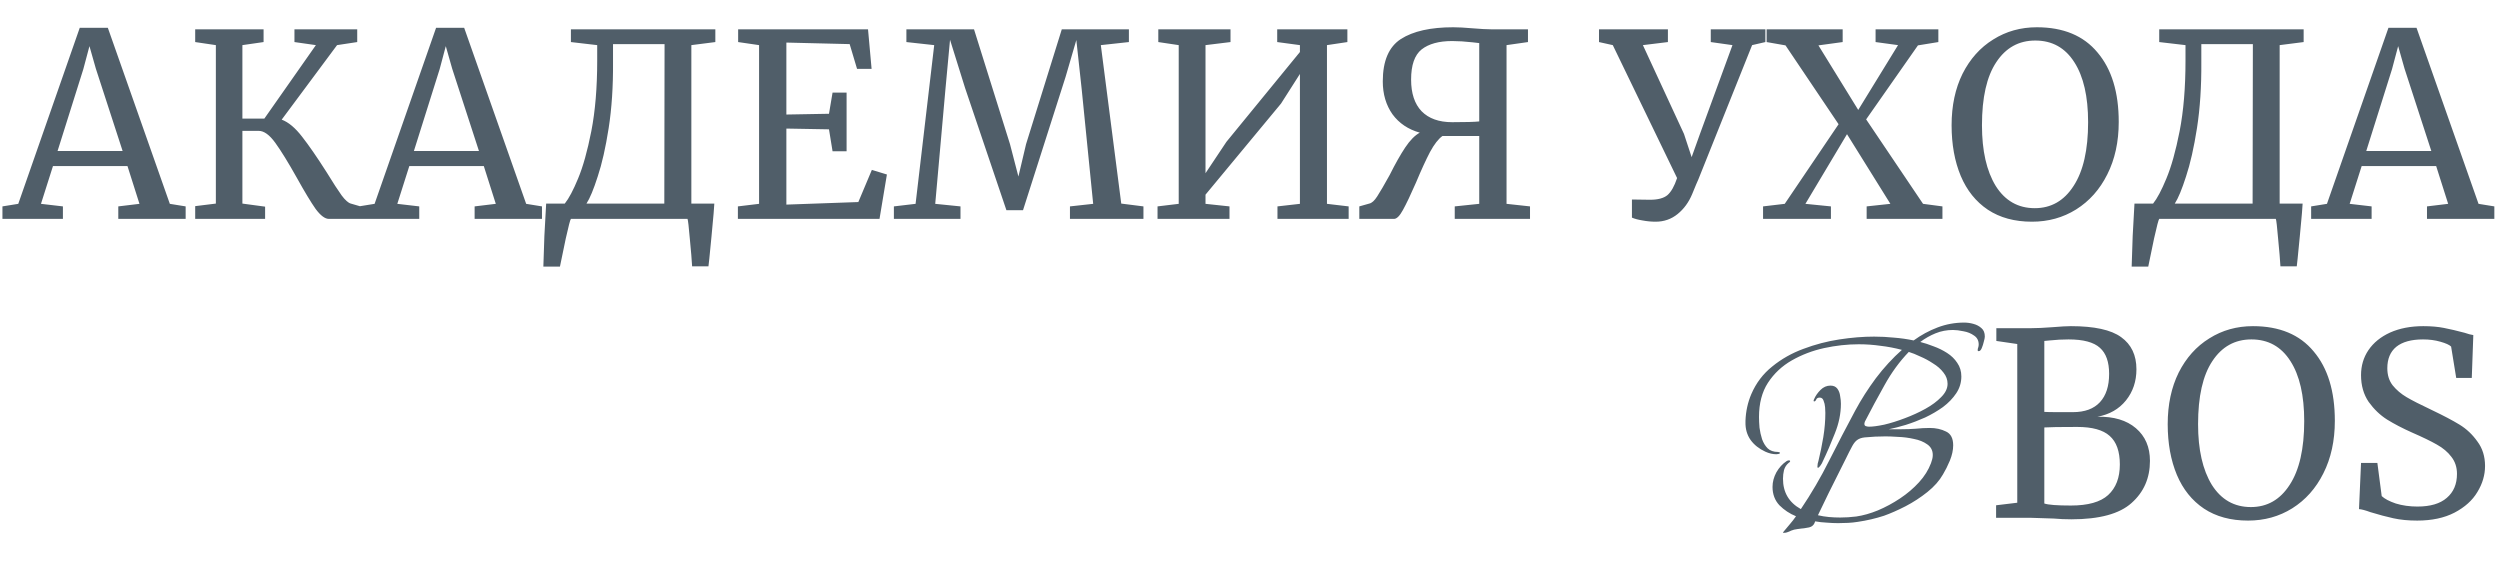
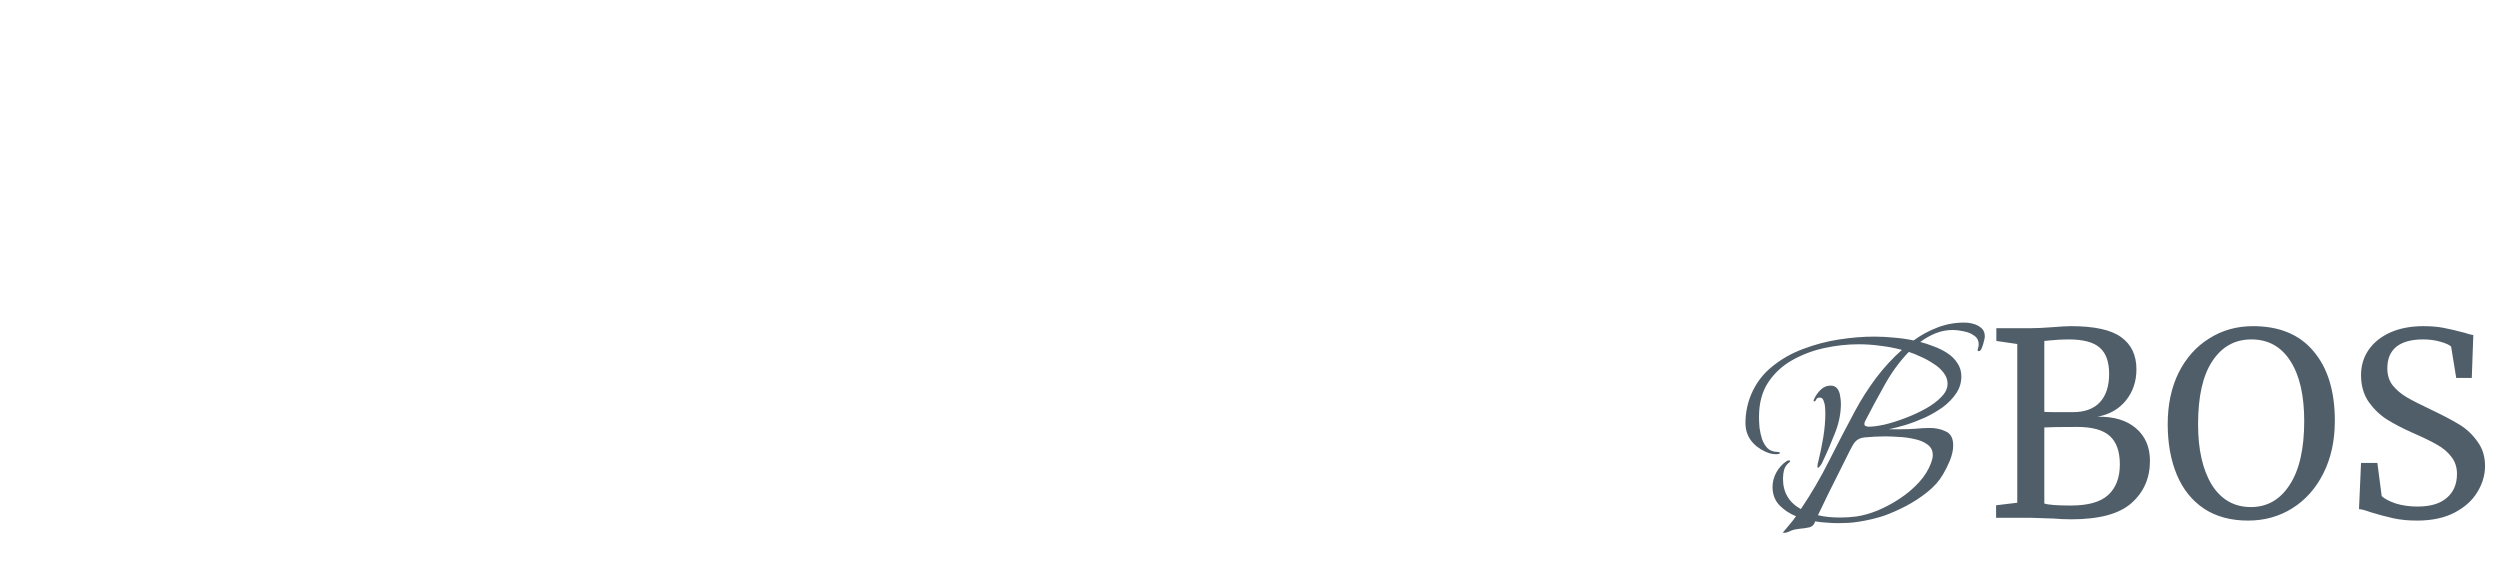
<svg xmlns="http://www.w3.org/2000/svg" width="434" height="98" viewBox="0 0 434 98" fill="none">
  <path d="M309.704 92.5C309.586 92.5 309.527 92.485 309.527 92.456C309.527 92.426 309.527 92.412 309.527 92.412C309.556 92.412 309.571 92.397 309.571 92.367C309.955 91.895 310.339 91.437 310.723 90.994C311.107 90.551 311.461 90.093 311.786 89.621C310.693 89.178 309.733 88.543 308.907 87.716C308.109 86.86 307.711 85.796 307.711 84.527C307.711 83.67 307.932 82.829 308.375 82.002C308.848 81.175 309.438 80.525 310.147 80.053C310.295 79.964 310.427 79.92 310.546 79.92C310.693 79.92 310.767 79.964 310.767 80.053C310.767 80.112 310.738 80.171 310.678 80.23C310.619 80.26 310.56 80.304 310.501 80.363C310.117 80.688 309.852 81.101 309.704 81.603C309.586 82.105 309.527 82.607 309.527 83.109C309.527 85.472 310.56 87.229 312.628 88.38C314.458 85.664 316.097 82.858 317.544 79.964C319.021 77.041 320.527 74.147 322.063 71.282C323.096 69.362 324.292 67.487 325.651 65.656C327.039 63.825 328.545 62.186 330.169 60.739C328.958 60.414 327.718 60.178 326.448 60.031C325.208 59.853 323.953 59.765 322.683 59.765C320.704 59.765 318.696 59.986 316.659 60.429C314.65 60.872 312.79 61.581 311.077 62.556C309.364 63.53 307.976 64.829 306.913 66.454C305.88 68.048 305.363 70.027 305.363 72.389C305.363 72.921 305.392 73.541 305.451 74.25C305.54 74.929 305.688 75.594 305.894 76.243C306.131 76.893 306.455 77.424 306.869 77.838C307.312 78.251 307.903 78.458 308.641 78.458C308.7 78.458 308.774 78.473 308.862 78.502C308.951 78.502 308.995 78.547 308.995 78.635C308.995 78.724 308.907 78.783 308.729 78.812C308.552 78.842 308.434 78.857 308.375 78.857C307.755 78.857 307.12 78.709 306.47 78.414C305.378 77.912 304.521 77.233 303.901 76.376C303.281 75.49 302.986 74.457 303.015 73.275V73.054C303.074 71.4 303.414 69.85 304.034 68.403C304.861 66.483 306.072 64.888 307.666 63.619C309.261 62.319 311.062 61.3 313.07 60.562C315.108 59.794 317.19 59.248 319.316 58.923C321.443 58.598 323.451 58.436 325.341 58.436C326.492 58.436 327.644 58.495 328.796 58.613C329.948 58.702 331.084 58.864 332.207 59.1C333.506 58.155 334.894 57.402 336.371 56.841C337.847 56.28 339.383 56 340.977 56C341.509 56 342.04 56.074 342.572 56.221C343.133 56.369 343.606 56.62 343.99 56.974C344.373 57.299 344.565 57.786 344.565 58.436C344.565 58.613 344.506 58.908 344.388 59.322C344.3 59.706 344.182 60.075 344.034 60.429C343.886 60.784 343.709 60.961 343.502 60.961C343.384 60.961 343.325 60.902 343.325 60.784C343.325 60.636 343.355 60.488 343.414 60.341C343.473 60.163 343.502 59.986 343.502 59.809C343.502 59.13 343.237 58.613 342.705 58.259C342.173 57.875 341.553 57.624 340.844 57.506C340.165 57.358 339.56 57.284 339.028 57.284C337.965 57.284 336.961 57.476 336.016 57.86C335.071 58.244 334.185 58.746 333.358 59.366C334.067 59.543 334.835 59.794 335.662 60.119C336.489 60.414 337.271 60.798 338.009 61.271C338.748 61.743 339.338 62.319 339.781 62.998C340.254 63.678 340.49 64.46 340.49 65.346C340.49 66.409 340.195 67.384 339.604 68.27C339.014 69.156 338.246 69.953 337.301 70.662C336.356 71.341 335.322 71.946 334.2 72.478C333.078 72.98 331.956 73.408 330.833 73.763C329.741 74.087 328.766 74.338 327.91 74.516H330.08C330.937 74.516 331.764 74.486 332.561 74.427C333.388 74.338 334.215 74.294 335.042 74.294C336.075 74.294 337.005 74.501 337.832 74.914C338.659 75.298 339.073 76.096 339.073 77.306C339.073 78.133 338.881 79.019 338.497 79.964C338.113 80.88 337.714 81.677 337.301 82.356C336.681 83.449 335.78 84.468 334.599 85.413C333.417 86.358 332.148 87.184 330.789 87.893C329.46 88.573 328.22 89.119 327.068 89.532C325.621 90.005 324.1 90.359 322.506 90.595C321.945 90.684 321.383 90.743 320.822 90.772C320.261 90.802 319.685 90.817 319.095 90.817C318.445 90.817 317.781 90.787 317.101 90.728C316.452 90.699 315.787 90.625 315.108 90.507C314.99 90.95 314.754 91.26 314.399 91.437C314.252 91.526 313.942 91.599 313.469 91.659C313.026 91.718 312.568 91.777 312.096 91.836C311.623 91.895 311.254 91.983 310.989 92.101C310.782 92.19 310.575 92.279 310.368 92.367C310.162 92.456 309.94 92.5 309.704 92.5ZM324.455 74.073C325.104 74.073 325.99 73.955 327.113 73.718C328.235 73.453 329.416 73.083 330.656 72.611C331.926 72.138 333.122 71.592 334.244 70.972C335.366 70.352 336.282 69.672 336.991 68.934C337.729 68.196 338.098 67.428 338.098 66.631C338.098 65.922 337.862 65.272 337.389 64.682C336.917 64.062 336.311 63.53 335.573 63.087C334.864 62.615 334.126 62.216 333.358 61.891C332.62 61.537 331.956 61.271 331.365 61.094C329.77 62.748 328.368 64.667 327.157 66.852C325.946 69.008 324.809 71.12 323.746 73.187C323.687 73.364 323.657 73.497 323.657 73.585C323.657 73.792 323.746 73.925 323.923 73.984C324.13 74.043 324.307 74.073 324.455 74.073ZM315.595 81.204C315.566 81.204 315.536 81.175 315.507 81.116C315.507 81.057 315.507 81.013 315.507 80.983C315.507 80.806 315.522 80.643 315.551 80.496C315.61 80.319 315.654 80.156 315.684 80.008C316.009 78.68 316.289 77.306 316.526 75.889C316.762 74.442 316.88 73.039 316.88 71.681C316.88 71.444 316.865 71.12 316.836 70.706C316.806 70.293 316.718 69.909 316.57 69.554C316.452 69.2 316.23 69.023 315.905 69.023C315.581 69.023 315.374 69.141 315.285 69.377C315.197 69.584 315.079 69.687 314.931 69.687C314.872 69.687 314.842 69.643 314.842 69.554C314.842 69.495 314.872 69.407 314.931 69.289C315.167 68.728 315.536 68.196 316.038 67.694C316.54 67.192 317.116 66.941 317.766 66.941C318.297 66.941 318.696 67.118 318.962 67.472C319.228 67.827 319.39 68.255 319.449 68.757C319.538 69.23 319.582 69.672 319.582 70.086C319.582 71.799 319.228 73.526 318.519 75.269C317.84 77.011 317.131 78.65 316.393 80.186C316.363 80.304 316.245 80.51 316.038 80.806C315.861 81.072 315.714 81.204 315.595 81.204ZM319.449 89.842C319.922 89.842 320.379 89.828 320.822 89.798C321.295 89.769 321.767 89.724 322.24 89.665C323.451 89.488 324.706 89.134 326.005 88.602C327.334 88.041 328.619 87.347 329.859 86.52C331.099 85.693 332.192 84.763 333.137 83.729C334.082 82.696 334.776 81.588 335.219 80.407C335.307 80.171 335.381 79.935 335.44 79.698C335.499 79.462 335.529 79.226 335.529 78.99C335.529 78.192 335.204 77.572 334.554 77.129C333.934 76.686 333.166 76.376 332.251 76.199C331.335 75.992 330.42 75.874 329.505 75.845C328.619 75.785 327.895 75.756 327.334 75.756C326.743 75.756 326.138 75.771 325.518 75.8C324.898 75.83 324.292 75.874 323.702 75.933C323.17 75.992 322.742 76.14 322.417 76.376C322.122 76.583 321.841 76.922 321.575 77.395C321.192 78.104 320.822 78.827 320.468 79.566C320.114 80.304 319.745 81.042 319.361 81.78C318.74 83.05 318.106 84.32 317.456 85.59C316.836 86.86 316.216 88.144 315.595 89.444C316.216 89.591 316.85 89.695 317.5 89.754C318.15 89.813 318.8 89.842 319.449 89.842ZM350.197 59.721L346.565 59.189V56.974H352.545C353.549 56.974 354.819 56.915 356.355 56.797C357.772 56.679 358.82 56.62 359.5 56.62C363.575 56.62 366.484 57.255 368.226 58.525C369.998 59.794 370.884 61.655 370.884 64.106C370.884 66.203 370.278 68.004 369.068 69.51C367.857 71.016 366.203 71.961 364.106 72.345C366.941 72.286 369.171 72.951 370.795 74.338C372.419 75.726 373.232 77.616 373.232 80.008C373.232 82.991 372.168 85.427 370.042 87.317C367.946 89.207 364.461 90.152 359.588 90.152C358.525 90.152 357.506 90.108 356.532 90.019C354.228 89.931 352.855 89.887 352.412 89.887H346.521V87.716L350.197 87.273V59.721ZM354.893 71.504C355.306 71.533 356.148 71.548 357.418 71.548H359.854C361.921 71.548 363.486 70.972 364.549 69.82C365.613 68.668 366.144 67.029 366.144 64.903C366.144 62.836 365.613 61.33 364.549 60.385C363.486 59.41 361.67 58.923 359.101 58.923C358.038 58.923 356.945 58.982 355.823 59.1L354.893 59.189V71.504ZM354.893 87.406C355.572 87.642 357.108 87.76 359.5 87.76C362.482 87.76 364.638 87.155 365.967 85.944C367.325 84.704 368.005 82.932 368.005 80.629C368.005 78.355 367.414 76.701 366.233 75.667C365.081 74.634 363.206 74.117 360.607 74.117C357.595 74.117 355.69 74.147 354.893 74.206V87.406ZM390.267 90.374C387.255 90.374 384.7 89.68 382.603 88.292C380.536 86.904 378.971 84.955 377.908 82.445C376.845 79.905 376.313 76.967 376.313 73.63C376.313 70.234 376.948 67.251 378.218 64.682C379.517 62.113 381.289 60.134 383.534 58.746C385.778 57.328 388.303 56.62 391.108 56.62C395.715 56.62 399.229 58.082 401.651 61.005C404.102 63.899 405.328 67.915 405.328 73.054C405.328 76.509 404.663 79.551 403.334 82.179C402.035 84.778 400.234 86.801 397.93 88.248C395.656 89.665 393.102 90.374 390.267 90.374ZM390.843 58.923C387.978 58.923 385.719 60.178 384.065 62.688C382.411 65.169 381.585 68.816 381.585 73.63C381.585 78.059 382.382 81.574 383.977 84.172C385.601 86.742 387.86 88.026 390.754 88.026C393.589 88.026 395.833 86.742 397.487 84.172C399.17 81.603 400.012 77.912 400.012 73.098C400.012 68.639 399.215 65.169 397.62 62.688C396.025 60.178 393.766 58.923 390.843 58.923ZM419.621 90.374C418.086 90.374 416.712 90.241 415.502 89.975C414.291 89.709 412.962 89.355 411.515 88.912C410.629 88.587 409.965 88.41 409.522 88.38L409.876 80.363H412.711L413.464 86.121C413.966 86.594 414.778 87.022 415.9 87.406C417.052 87.76 418.307 87.938 419.666 87.938C421.91 87.938 423.608 87.436 424.76 86.431C425.941 85.427 426.532 84.039 426.532 82.268C426.532 81.116 426.207 80.127 425.557 79.3C424.937 78.473 424.095 77.764 423.032 77.174C421.999 76.583 420.566 75.889 418.735 75.091C417.082 74.353 415.635 73.6 414.394 72.832C413.183 72.065 412.12 71.046 411.205 69.776C410.319 68.477 409.876 66.926 409.876 65.125C409.876 63.501 410.304 62.053 411.161 60.784C412.047 59.484 413.302 58.465 414.926 57.727C416.58 56.989 418.499 56.62 420.684 56.62C422.043 56.62 423.239 56.723 424.272 56.93C425.336 57.137 426.532 57.417 427.86 57.772C428.451 57.978 428.953 58.111 429.367 58.17L429.101 65.612H426.399L425.513 60.163C425.217 59.868 424.597 59.588 423.652 59.322C422.737 59.056 421.733 58.923 420.64 58.923C418.602 58.923 417.052 59.351 415.989 60.208C414.955 61.064 414.439 62.304 414.439 63.929C414.439 65.11 414.749 66.099 415.369 66.897C416.018 67.694 416.816 68.373 417.761 68.934C418.706 69.495 420.212 70.263 422.279 71.238C424.199 72.153 425.764 72.98 426.975 73.718C428.185 74.457 429.219 75.431 430.075 76.642C430.961 77.823 431.404 79.241 431.404 80.894C431.404 82.46 430.961 83.966 430.075 85.413C429.219 86.86 427.89 88.056 426.089 89.001C424.317 89.916 422.161 90.374 419.621 90.374Z" fill="#505E69" />
-   <path d="M13.846 4.822H18.719L29.483 35.386L32.229 35.83V38H20.535V35.83L24.212 35.386L22.13 28.831H9.195L7.113 35.386L10.922 35.83V38H0.424V35.83L3.171 35.386L13.846 4.822ZM16.637 11.909L15.529 8.011L14.466 11.998L9.992 26.217H21.288L16.637 11.909ZM48.902 20.769C50.083 21.212 51.264 22.201 52.445 23.736C53.627 25.243 55.044 27.295 56.698 29.894C57.82 31.725 58.691 33.068 59.311 33.925C59.931 34.752 60.463 35.224 60.906 35.342L62.589 35.83V38H57.096C56.417 38 55.65 37.424 54.793 36.272C53.966 35.091 52.888 33.305 51.559 30.913C50.053 28.225 48.798 26.188 47.794 24.8C46.79 23.412 45.83 22.718 44.915 22.718H42.08V35.342L46.022 35.874V38H33.885V35.785L37.473 35.342V7.834L33.885 7.302V5.088H45.757V7.302L42.08 7.834V20.591H45.889L54.837 7.834L51.117 7.302V5.088H62.014V7.302L58.514 7.834L48.902 20.769ZM75.706 4.822H80.578L91.342 35.386L94.089 35.83V38H82.394V35.83L86.071 35.386L83.989 28.831H71.055L68.973 35.386L72.782 35.83V38H62.284V35.83L65.03 35.386L75.706 4.822ZM78.496 11.909L77.389 8.011L76.326 11.998L71.852 26.217H83.147L78.496 11.909ZM124.006 35.342C124.006 35.726 123.844 37.616 123.519 41.012C123.194 44.408 123.017 46.151 122.987 46.239H120.152C120.093 45.147 119.96 43.552 119.754 41.455C119.576 39.358 119.443 38.207 119.355 38H99.111C98.993 38.118 98.698 39.24 98.225 41.367C97.782 43.493 97.443 45.132 97.207 46.283H94.327C94.357 45.102 94.416 43.33 94.504 40.968C94.623 38.635 94.726 36.76 94.814 35.342H98.048C98.757 34.456 99.525 33.009 100.352 31.001C101.208 28.963 101.976 26.217 102.655 22.762C103.334 19.277 103.674 15.202 103.674 10.536V7.834L99.111 7.302V5.088H124.183V7.302L120.019 7.834V35.342H124.006ZM106.42 10.802C106.45 14.995 106.199 18.805 105.667 22.23C105.136 25.627 104.501 28.432 103.762 30.647C103.054 32.862 102.404 34.427 101.813 35.342H115.324L115.368 7.657H106.42V10.802ZM131.775 7.834L128.142 7.302V5.088H150.689L151.309 11.954H148.784L147.5 7.657L136.514 7.391V19.883L143.912 19.75L144.532 16.073H146.968V26.261H144.532L143.912 22.452L136.514 22.319V35.519L149.006 35.076L151.354 29.495L153.967 30.292L152.683 38H128.098V35.83L131.775 35.386V7.834ZM162.178 7.834L157.35 7.302V5.088H169.089L175.334 25.021L176.796 30.647L178.125 25.021L184.327 5.088H195.977V7.302L191.104 7.834L194.648 35.342L198.502 35.83V38H185.744V35.83L189.775 35.386L187.782 15.497L186.852 6.948L184.991 13.327L177.594 36.494H174.714L167.538 15.276L164.925 6.904L164.127 15.497L162.355 35.386L166.741 35.83V38H155.179V35.83L158.945 35.386L162.178 7.834ZM213.617 5.088V7.302L209.276 7.834V30.071L212.908 24.622L225.666 9.03V7.834L221.723 7.302V5.088H233.905V7.302L230.361 7.834V35.386L234.126 35.83V38H221.768V35.83L225.666 35.386V12.839L222.388 17.978L209.276 33.792V35.386L213.44 35.83V38H200.948V35.83L204.625 35.386V7.834L201.081 7.302V5.088H213.617ZM252.587 23.604H250.417C249.708 24.106 248.984 25.036 248.246 26.394C247.537 27.753 246.725 29.525 245.81 31.71C244.894 33.807 244.141 35.386 243.551 36.45C242.99 37.483 242.473 38 242 38H235.976V35.83L237.703 35.342C238.146 35.254 238.604 34.84 239.077 34.102C239.579 33.334 240.302 32.094 241.247 30.381C242.222 28.432 243.122 26.837 243.949 25.597C244.776 24.357 245.618 23.5 246.474 23.028C244.466 22.467 242.886 21.404 241.734 19.838C240.612 18.244 240.051 16.339 240.051 14.124C240.051 10.58 241.1 8.129 243.196 6.771C245.322 5.412 248.349 4.733 252.277 4.733C253.133 4.733 254.241 4.792 255.599 4.91C257.017 5.029 258.095 5.088 258.833 5.088H265.256V7.302L261.535 7.834V35.386L265.61 35.83V38H252.543V35.83L256.795 35.386V23.604H252.587ZM255.644 7.347C254.315 7.199 253.133 7.125 252.1 7.125C249.796 7.125 248.025 7.612 246.784 8.587C245.573 9.562 244.968 11.304 244.968 13.814C244.968 16.206 245.573 18.037 246.784 19.307C248.025 20.577 249.796 21.212 252.1 21.212C254.462 21.212 256.028 21.167 256.795 21.079V7.48L255.644 7.347ZM294.82 31.178C294.702 31.415 294.347 32.256 293.757 33.703C293.166 35.121 292.324 36.272 291.232 37.158C290.139 38.044 288.869 38.487 287.422 38.487C286.654 38.487 285.887 38.413 285.119 38.266C284.381 38.148 283.775 37.985 283.303 37.779V34.633L286.448 34.678C287.806 34.678 288.81 34.412 289.46 33.88C290.11 33.319 290.671 32.33 291.143 30.913L279.98 7.834L277.588 7.302V5.088H289.549V7.302L285.207 7.834L292.339 23.249L293.668 27.28L295.13 23.205L300.756 7.834L296.99 7.302V5.088H306.47V7.302L304.166 7.834L294.82 31.178ZM319.178 21.566L309.964 7.878L306.686 7.302V5.088H319.887V7.302L315.678 7.878L322.589 19.085L329.499 7.834L325.601 7.302V5.088H336.498V7.302L332.954 7.878L323.962 20.724L333.84 35.386L337.207 35.83V38H324.05V35.83L328.17 35.386L320.64 23.294L313.419 35.386L317.849 35.83V38H306.066V35.83L309.831 35.386L319.178 21.566ZM352.751 38.487C349.739 38.487 347.184 37.793 345.088 36.405C343.02 35.017 341.455 33.068 340.392 30.558C339.329 28.018 338.797 25.08 338.797 21.743C338.797 18.347 339.432 15.364 340.702 12.795C342.002 10.226 343.773 8.247 346.018 6.859C348.262 5.442 350.787 4.733 353.593 4.733C358.199 4.733 361.714 6.195 364.135 9.119C366.586 12.013 367.812 16.029 367.812 21.167C367.812 24.622 367.147 27.664 365.818 30.292C364.519 32.891 362.718 34.914 360.414 36.361C358.14 37.779 355.586 38.487 352.751 38.487ZM353.327 7.037C350.462 7.037 348.203 8.292 346.549 10.802C344.896 13.283 344.069 16.93 344.069 21.743C344.069 26.173 344.866 29.687 346.461 32.286C348.085 34.855 350.344 36.139 353.238 36.139C356.073 36.139 358.318 34.855 359.971 32.286C361.655 29.716 362.496 26.025 362.496 21.212C362.496 16.752 361.699 13.283 360.104 10.802C358.509 8.292 356.25 7.037 353.327 7.037ZM399.736 35.342C399.736 35.726 399.573 37.616 399.248 41.012C398.923 44.408 398.746 46.151 398.717 46.239H395.882C395.823 45.147 395.69 43.552 395.483 41.455C395.306 39.358 395.173 38.207 395.084 38H374.841C374.723 38.118 374.427 39.24 373.955 41.367C373.512 43.493 373.172 45.132 372.936 46.283H370.057C370.086 45.102 370.145 43.33 370.234 40.968C370.352 38.635 370.455 36.76 370.544 35.342H373.778C374.486 34.456 375.254 33.009 376.081 31.001C376.937 28.963 377.705 26.217 378.385 22.762C379.064 19.277 379.403 15.202 379.403 10.536V7.834L374.841 7.302V5.088H399.913V7.302L395.749 7.834V35.342H399.736ZM382.15 10.802C382.179 14.995 381.928 18.805 381.397 22.23C380.865 25.627 380.23 28.432 379.492 30.647C378.783 32.862 378.134 34.427 377.543 35.342H391.053L391.098 7.657H382.15V10.802ZM414.636 4.822H419.508L430.273 35.386L433.019 35.83V38H421.325V35.83L425.001 35.386L422.919 28.831H409.985L407.903 35.386L411.712 35.83V38H401.214V35.83L403.96 35.386L414.636 4.822ZM417.426 11.909L416.319 8.011L415.256 11.998L410.782 26.217H422.078L417.426 11.909Z" fill="#505E69" />
</svg>